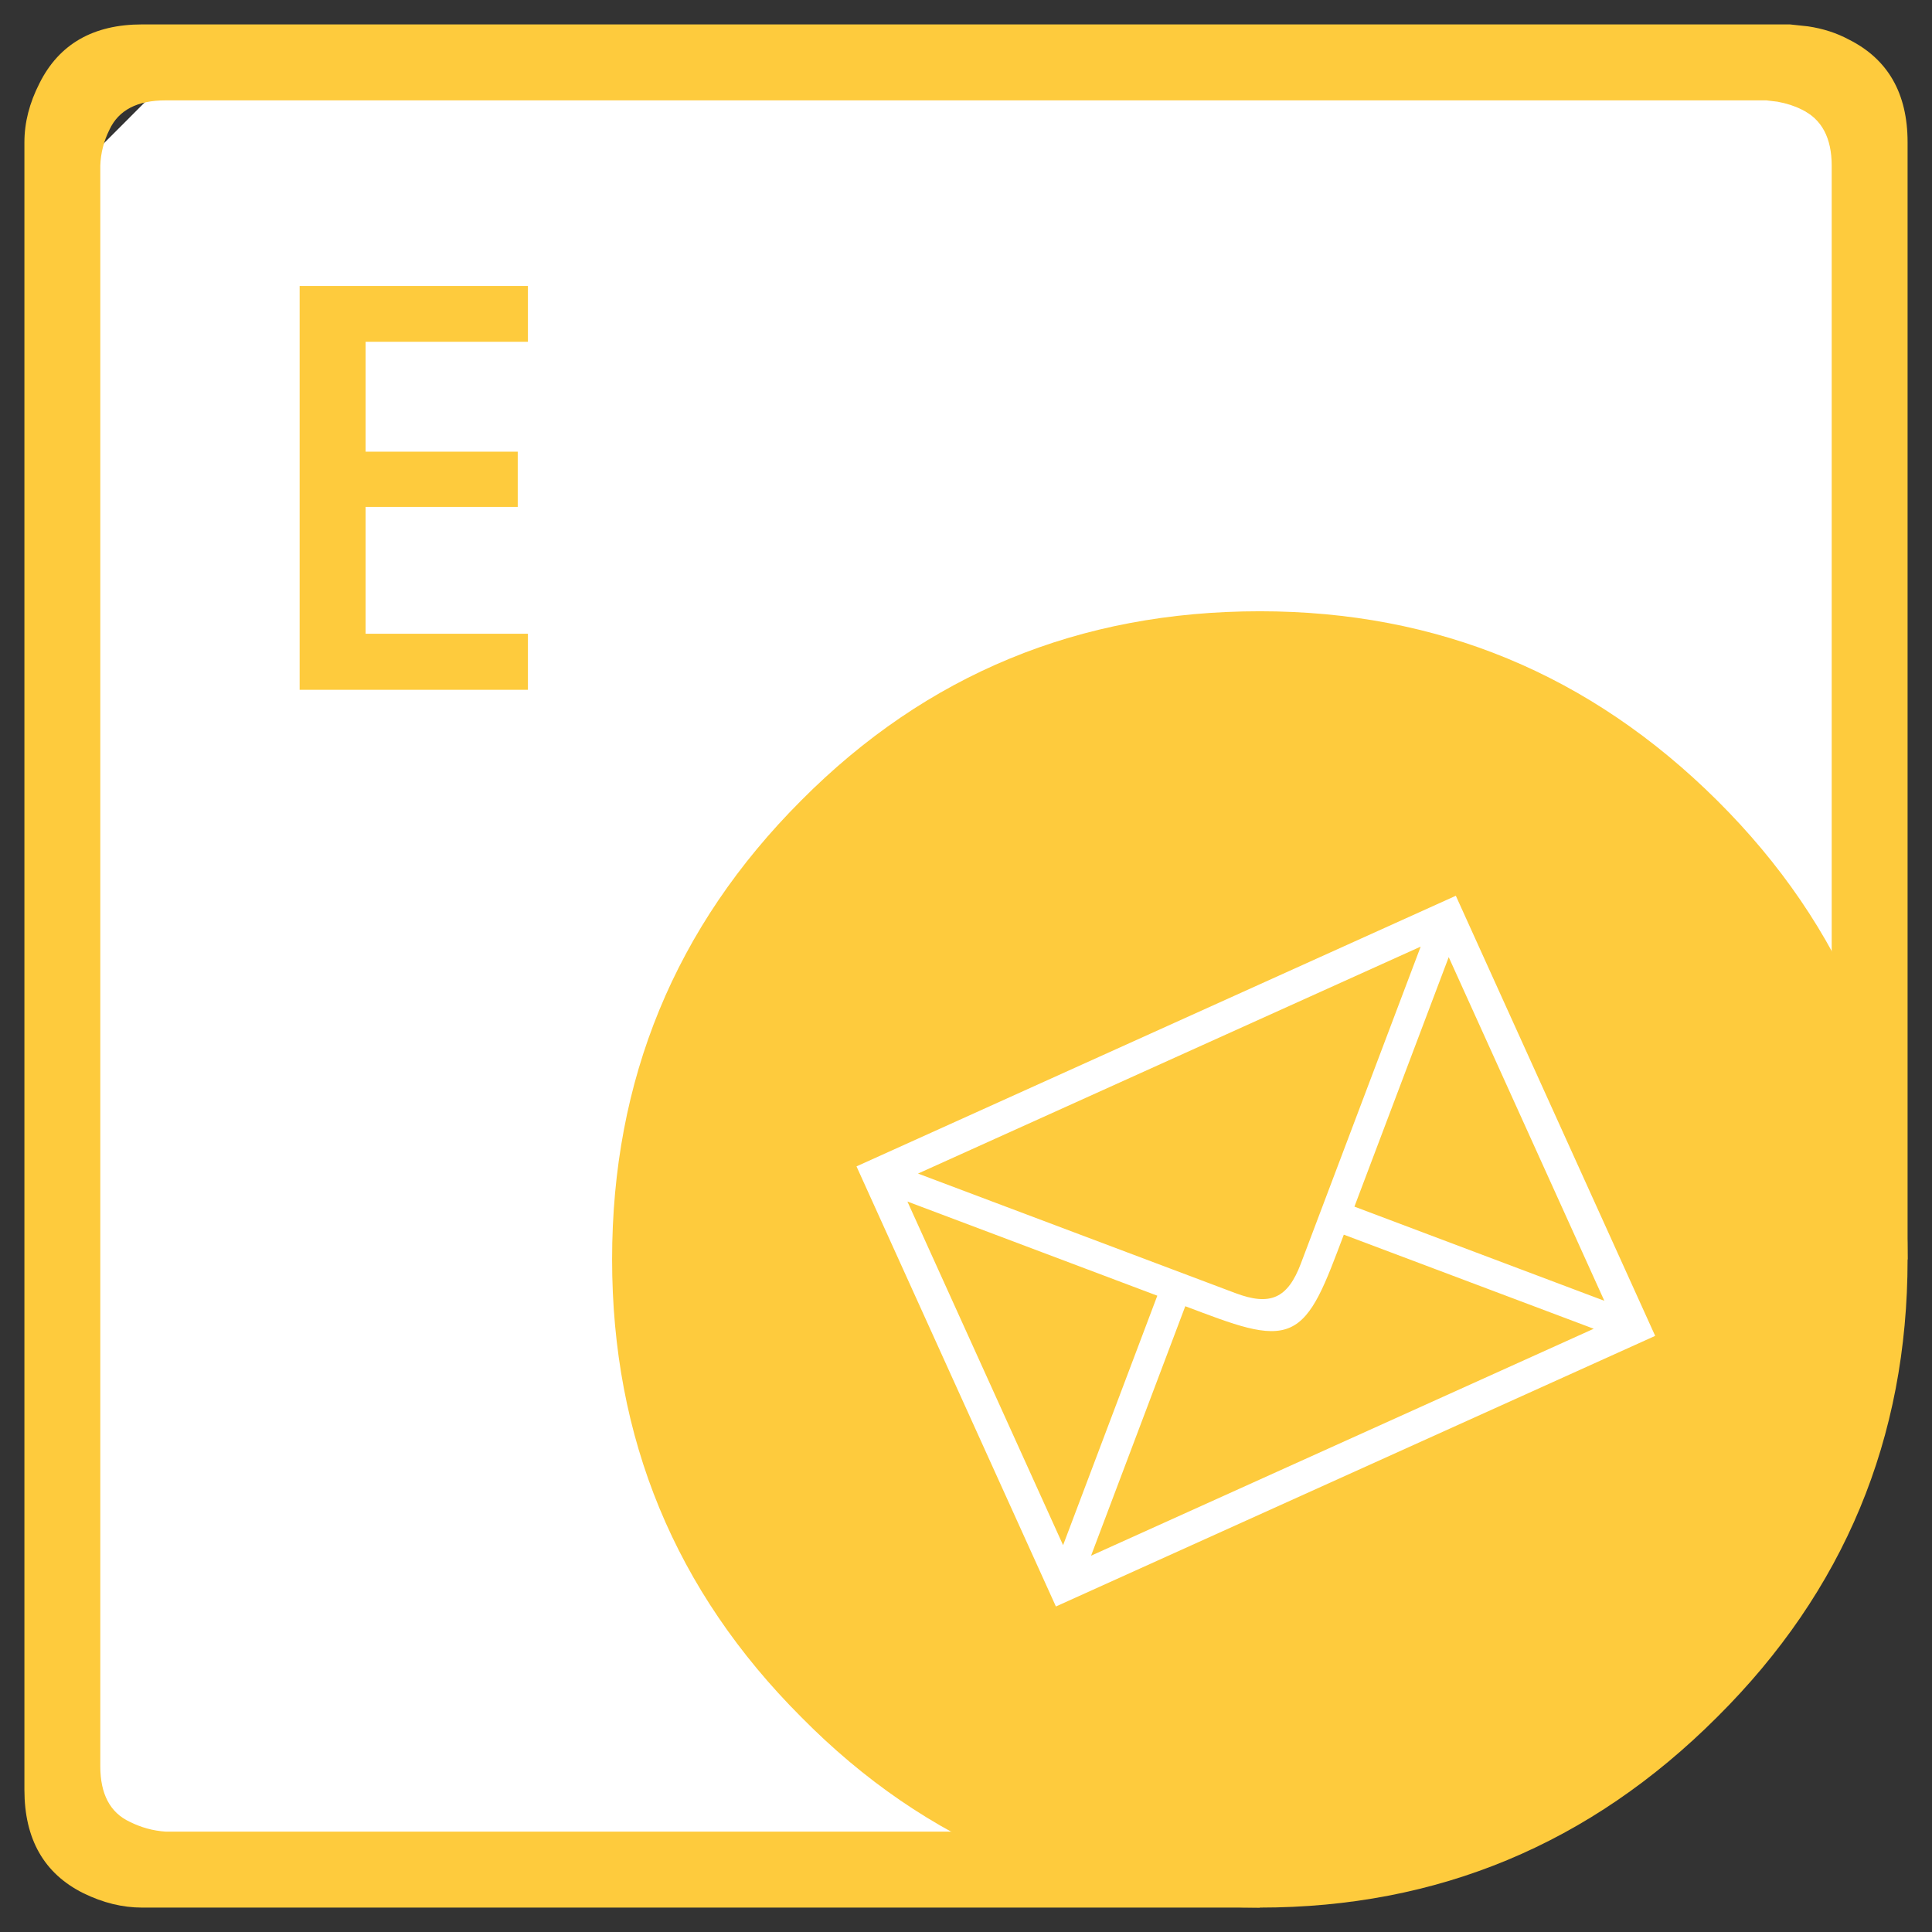
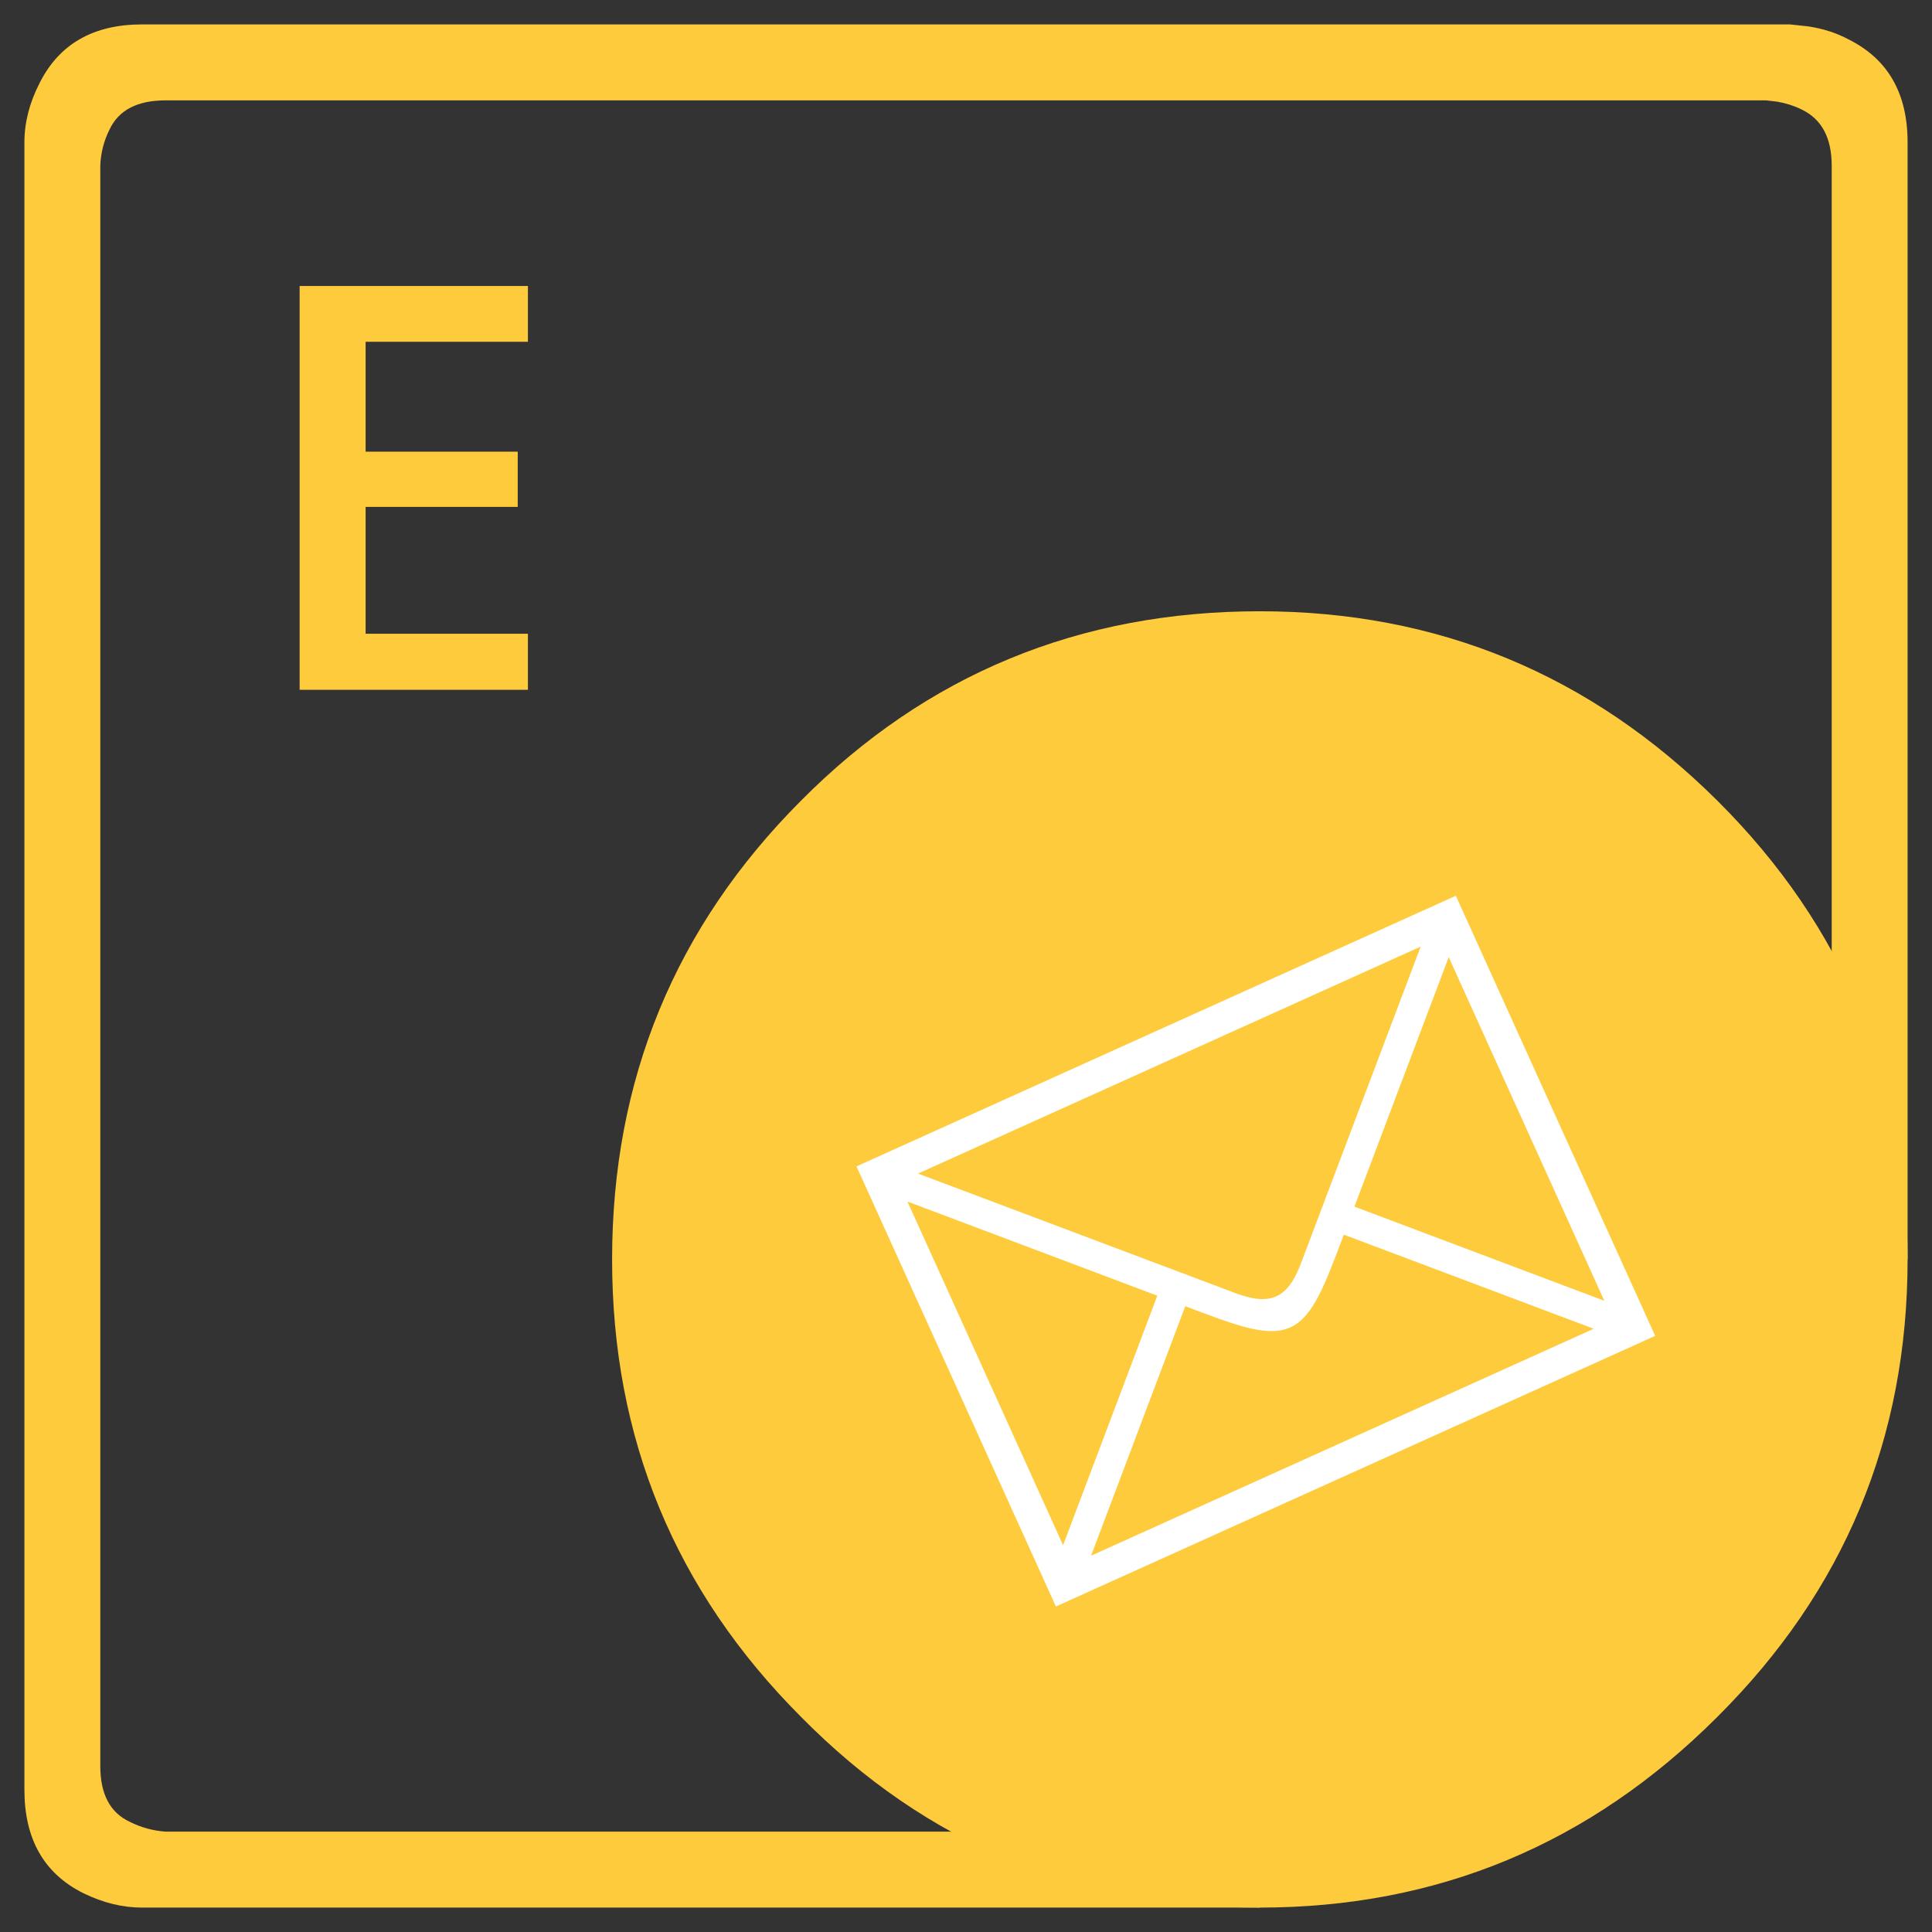
<svg xmlns="http://www.w3.org/2000/svg" version="1.1" id="Aspose.Cells" x="0px" y="0px" viewBox="0 0 277 277" style="enable-background:new 0 0 277 277;" xml:space="preserve">
  <rect x="0" y="0" width="277" height="277" fill="#333333" stroke="none" />
  <style type="text/css">
	.st0{fill:#FFFFFF;}
	.st1{fill-rule:evenodd;clip-rule:evenodd;fill:#FECB3D;}
	.st2{fill:#FECB3D;}
	.st3{fill-rule:evenodd;clip-rule:evenodd;fill:#FFFFFF;}
</style>
  <g id="Python">
-     <polygon class="st0" points="263.83,19.1 254.97,13.4 22.03,13.4 13.17,22.27 13.17,256 18.86,263.6 192.94,263.6 263.83,173.65     " />
    <path class="st1" d="M87.76,180.57c0-25.77,9.03-47.7,27.11-65.8c17.96-18.08,39.88-27.13,65.76-27.13   c25.5,0,47.36,9.04,65.57,27.13c18.2,18.1,27.3,40.03,27.3,65.8c0,25.66-9.1,47.52-27.3,65.61   c-18.21,18.21-40.07,27.32-65.57,27.32c-25.88,0-47.8-9.11-65.76-27.32C96.79,228.09,87.76,206.22,87.76,180.57" />
    <path class="st1" d="M273.5,180.57h-10.88V23.77c0-4.01-1.43-6.69-4.31-8.07c-0.99-0.5-2.15-0.88-3.47-1.12l-1.6-0.19H23.75   c-4.07,0-6.75,1.4-8.06,4.21c-0.81,1.63-1.25,3.35-1.31,5.16v229.46c0,4,1.4,6.66,4.22,7.98c1.62,0.81,3.34,1.29,5.16,1.41h152.1   l4.78,10.89H20.37c-2.81,0-5.62-0.69-8.43-2.07c-5.63-2.81-8.44-7.75-8.44-14.82V20.39c0-2.82,0.72-5.63,2.16-8.45   C8.47,6.31,13.38,3.5,20.37,3.5h236.25l2.62,0.28c2.13,0.32,4.07,0.94,5.82,1.88c5.62,2.81,8.44,7.72,8.44,14.73V180.57z" />
    <g>
      <path class="st2" d="M75.69,98.9H42.96V41h32.73v8H52.42v15.76h21.81v7.92H52.42v18.18h23.27V98.9z" />
    </g>
    <path class="st3" d="M151.39,230.33l-28.59-63.1l85.93-38.8l28.58,63.1L151.39,230.33z M207.71,137.23L194.19,173l35.83,13.5   L207.71,137.23z M131.62,168.26l45.48,17.13c5.03,1.9,7.53,0.77,9.42-4.25l17.17-45.42L131.62,168.26z M228.5,190.51l-35.83-13.49   c-2.66,7.03-4.35,11.79-7.67,13.29c-3.33,1.51-8.02-0.38-15.06-3.03l-13.51,35.77L228.5,190.51z M130.1,172.27l22.32,49.27   l13.51-35.77L130.1,172.27z" />
  </g>
  <g>
</g>
  <g>
</g>
  <g>
</g>
  <g>
</g>
  <g>
</g>
  <g>
</g>
</svg>